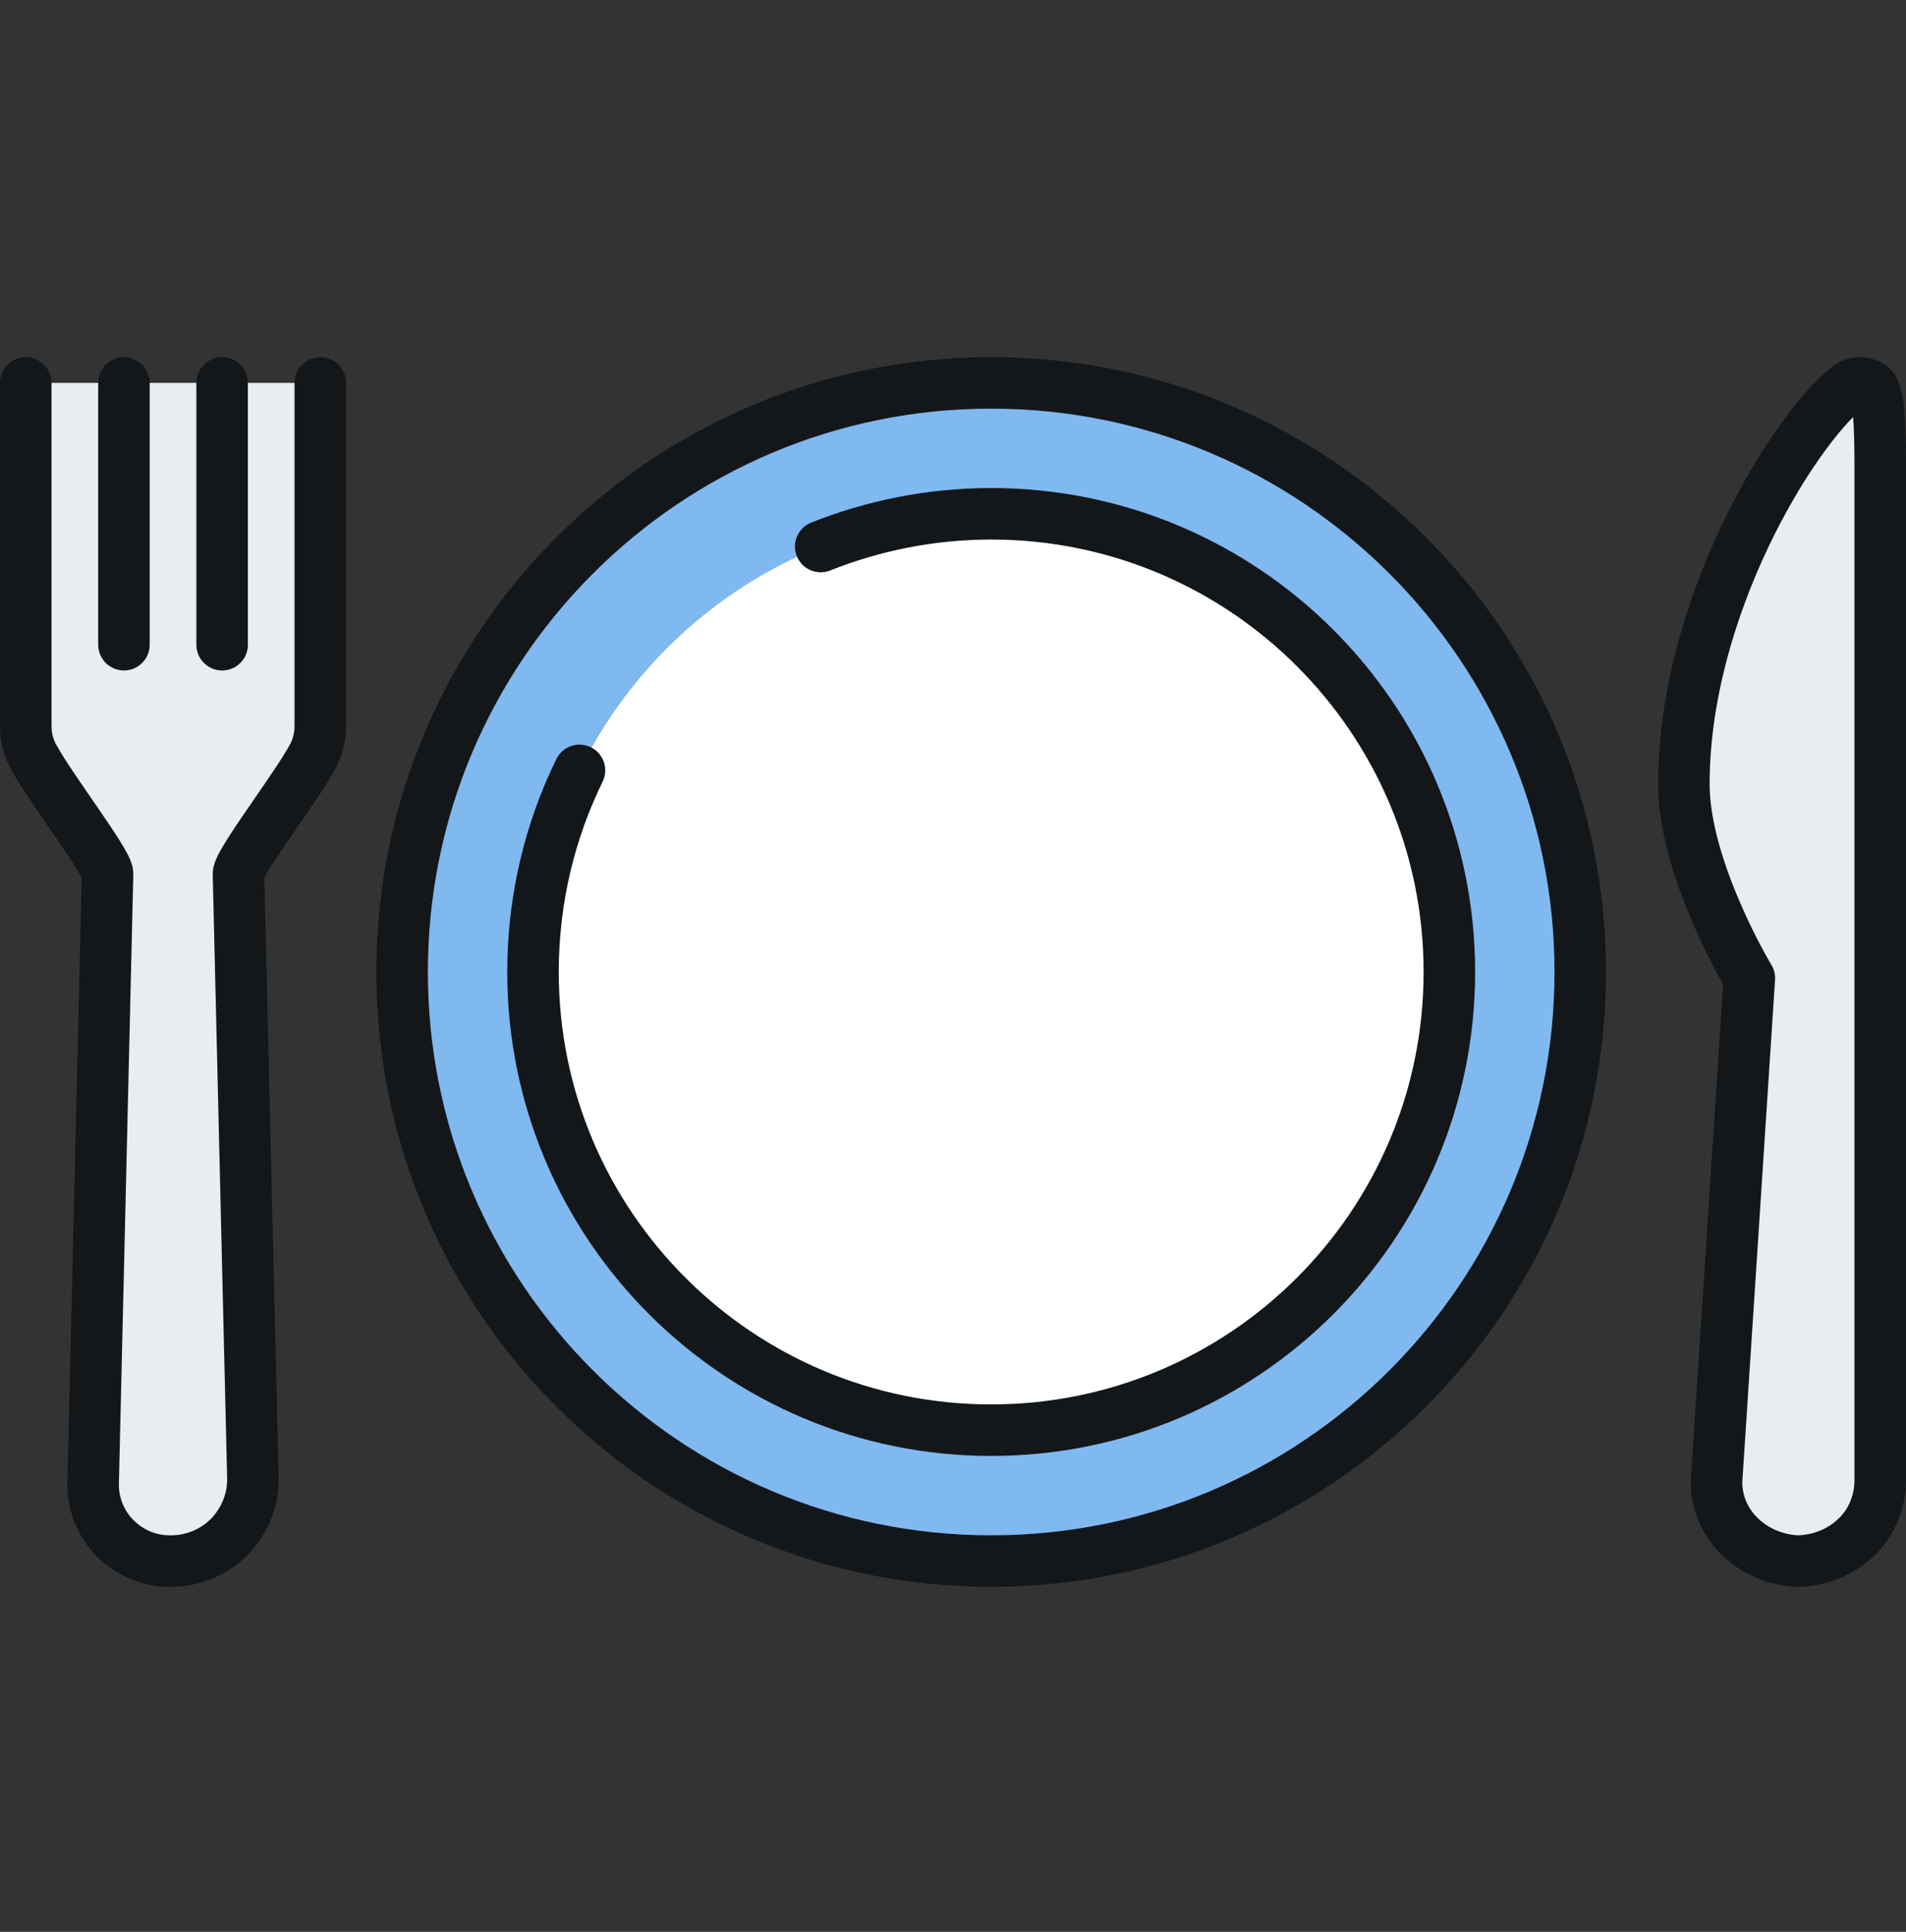
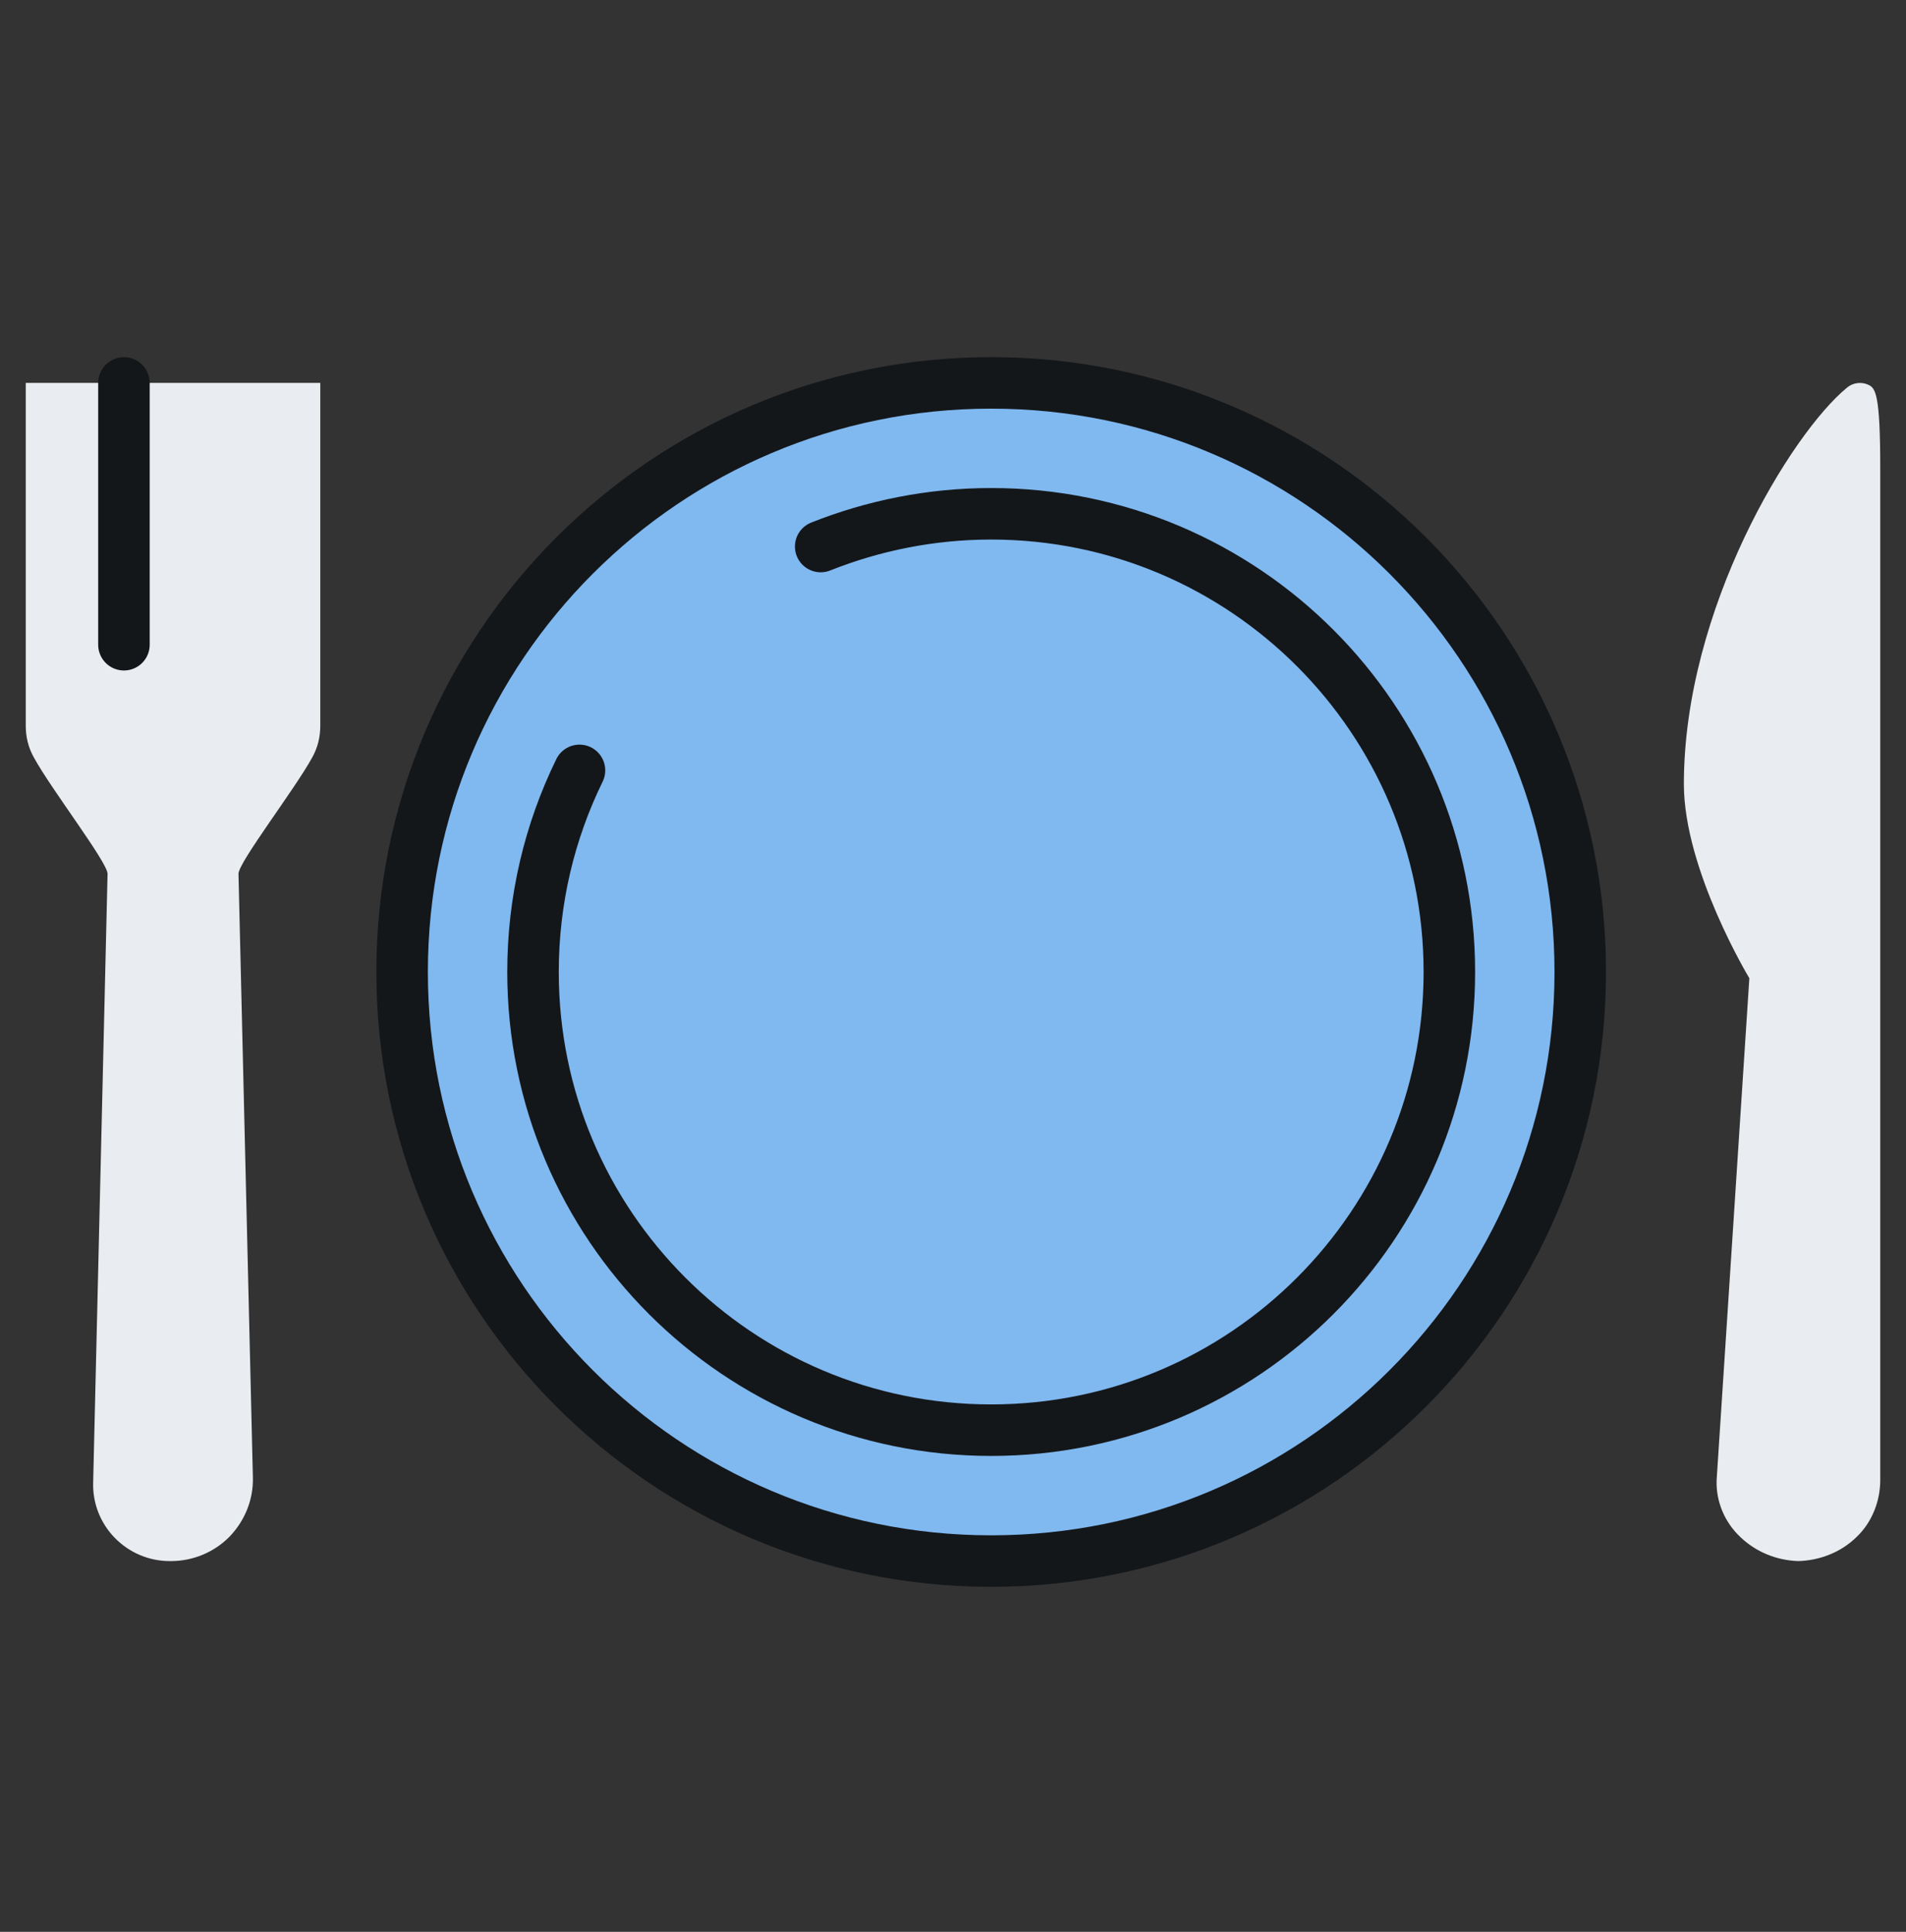
<svg xmlns="http://www.w3.org/2000/svg" xmlns:xlink="http://www.w3.org/1999/xlink" width="74px" height="75px" viewBox="0 0 74 75" version="1.1">
  <rect x="0" y="0" width="74" height="75" fill="#333333" stroke="none" />
  <title>4CF5F901-5EB7-4EF0-A357-B988E739557E</title>
  <defs>
    <path d="M61.353,36.871 C61.353,24.24 51.113,14 38.482,14 C25.851,14 15.612,24.24 15.612,36.871 C15.612,49.502 25.851,59.741 38.482,59.741 C51.113,59.741 61.353,49.502 61.353,36.871" id="path-1" />
  </defs>
  <g id="Pestañas-del-Detalle" stroke="none" stroke-width="1" fill="none" fill-rule="evenodd">
    <g id="Listado-Detalle---Pestaña-Empresa" transform="translate(-745, -2266)">
      <g id="Content" transform="translate(0, 64)">
        <g id="Results" transform="translate(0, 152)">
          <g id="Detail" transform="translate(672, 16)">
            <g id="Company-Info" transform="translate(33, 330.865)">
              <g id="Benefits" transform="translate(8, 1416)">
                <g id="Food-Category" transform="translate(0, 264)">
                  <g id="Icon-Food-Benefit" transform="translate(32, 24)">
                    <g id="Fill-1">
                      <use fill="#FFFFFF" xlink:href="#path-1" />
                      <use fill-opacity="0.5" fill="#0373E2" xlink:href="#path-1" />
                    </g>
-                     <path d="M56.271,36.871 C56.271,27.046 48.307,19.082 38.482,19.082 C28.658,19.082 20.694,27.046 20.694,36.871 C20.694,46.695 28.658,54.659 38.482,54.659 C48.307,54.659 56.271,46.695 56.271,36.871" id="Fill-3" fill="#FFFFFF" />
                    <path d="M9.259,33.059 L9.818,56.488 C9.843,57.34 9.513,58.166 8.916,58.788 C8.319,59.398 7.493,59.741 6.641,59.741 L6.591,59.741 C5.79,59.741 5.028,59.424 4.456,58.839 C3.897,58.267 3.592,57.492 3.617,56.692 L4.176,33.059 C4.176,32.614 1.991,29.781 1.318,28.548 C1.102,28.167 1,27.748 1,27.316 L1,14 L4.812,14 L8.624,14 L12.435,14 L12.435,27.316 C12.435,27.748 12.334,28.167 12.118,28.548 C11.444,29.781 9.259,32.614 9.259,33.059" id="Fill-5" fill="#E9ECF0" />
                    <path d="M73,17.316 L73,56.603 C73,57.391 72.695,58.229 72.072,58.814 C71.488,59.385 70.675,59.716 69.824,59.741 C68.972,59.716 68.172,59.385 67.575,58.814 C66.952,58.229 66.622,57.429 66.647,56.603 L67.918,37.112 C67.918,37.112 65.376,32.906 65.376,29.577 C65.376,22.767 69.544,15.957 71.717,14.178 C71.945,13.987 72.276,13.949 72.543,14.076 C72.822,14.203 73,14.47 73,17.316" id="Fill-7" fill="#E9ECF0" />
-                     <path d="M1,14 L1,27.316 C1,27.748 1.102,28.167 1.318,28.548 C1.991,29.781 4.176,32.614 4.176,33.059 L3.617,56.692 C3.592,57.492 3.897,58.267 4.456,58.839 C5.028,59.424 5.79,59.741 6.591,59.741 L6.641,59.741 C7.493,59.741 8.319,59.398 8.916,58.788 C9.513,58.166 9.843,57.34 9.818,56.488 L9.259,33.059 C9.259,32.614 11.444,29.781 12.118,28.548 C12.334,28.167 12.435,27.748 12.435,27.316 L12.435,14" id="Stroke-25" stroke="#14171A" stroke-width="2" stroke-linecap="round" stroke-linejoin="round" />
-                     <line x1="8.624" y1="14" x2="8.624" y2="24.165" id="Stroke-27" stroke="#14171A" stroke-width="2" stroke-linecap="round" stroke-linejoin="round" />
                    <line x1="4.812" y1="14" x2="4.812" y2="24.165" id="Stroke-29" stroke="#14171A" stroke-width="2" stroke-linecap="round" stroke-linejoin="round" />
-                     <path d="M66.647,56.603 C66.622,57.429 66.952,58.229 67.575,58.814 C68.172,59.385 68.972,59.716 69.824,59.741 C70.675,59.716 71.488,59.385 72.072,58.814 C72.695,58.229 73,57.391 73,56.603 L73,17.316 C73,14.47 72.822,14.203 72.543,14.076 C72.276,13.949 71.945,13.987 71.717,14.178 C69.544,15.957 65.376,22.767 65.376,29.577 C65.376,32.906 67.918,37.112 67.918,37.112 L66.647,56.603 Z" id="Stroke-31" stroke="#14171A" stroke-width="2" stroke-linecap="round" stroke-linejoin="round" />
                    <path d="M61.353,36.871 C61.353,24.241 51.112,14 38.482,14 C25.853,14 15.612,24.241 15.612,36.871 C15.612,49.5 25.853,59.741 38.482,59.741 C51.112,59.741 61.353,49.5 61.353,36.871 Z" id="Stroke-33" stroke="#14171A" stroke-width="2" stroke-linecap="round" stroke-linejoin="round" />
                    <path d="M22.498,29.044 C21.342,31.407 20.694,34.063 20.694,36.871 C20.694,46.692 28.661,54.659 38.482,54.659 C48.304,54.659 56.271,46.692 56.271,36.871 C56.271,27.049 48.304,19.082 38.482,19.082 C36.144,19.082 33.908,19.54 31.863,20.353" id="Stroke-35" stroke="#14171A" stroke-width="2" stroke-linecap="round" stroke-linejoin="round" />
                  </g>
                </g>
              </g>
            </g>
          </g>
        </g>
      </g>
    </g>
  </g>
</svg>